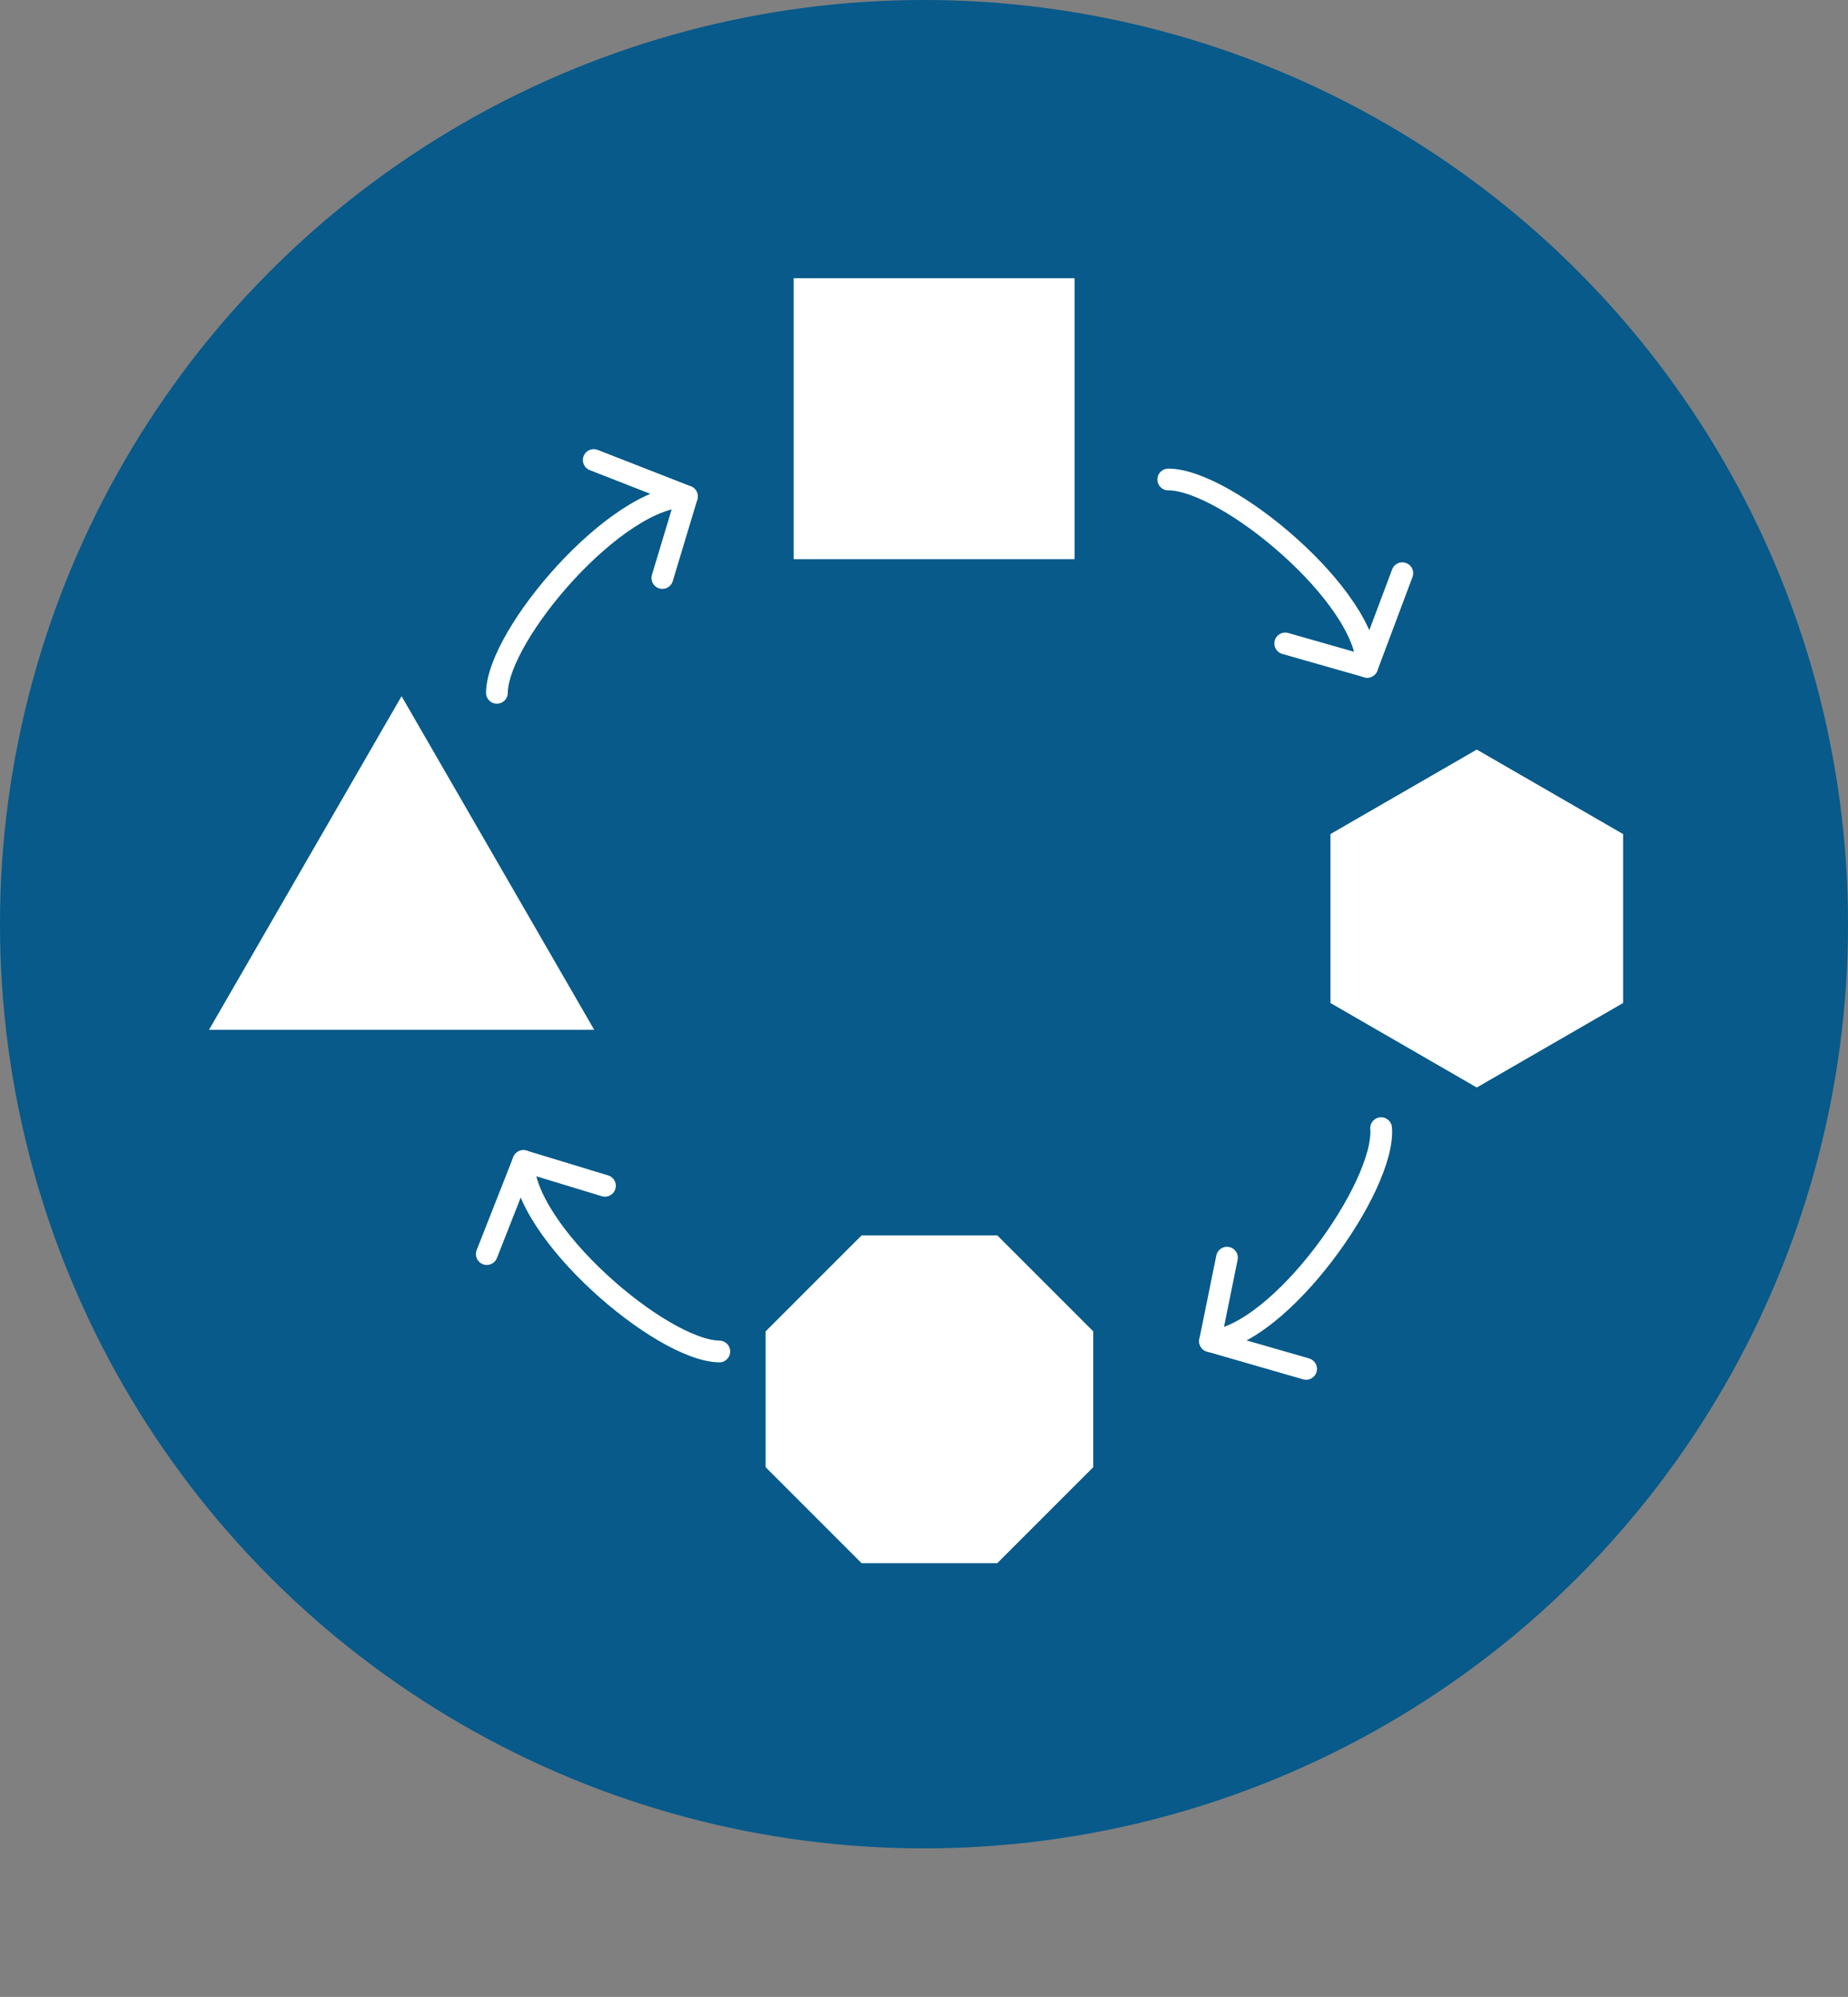
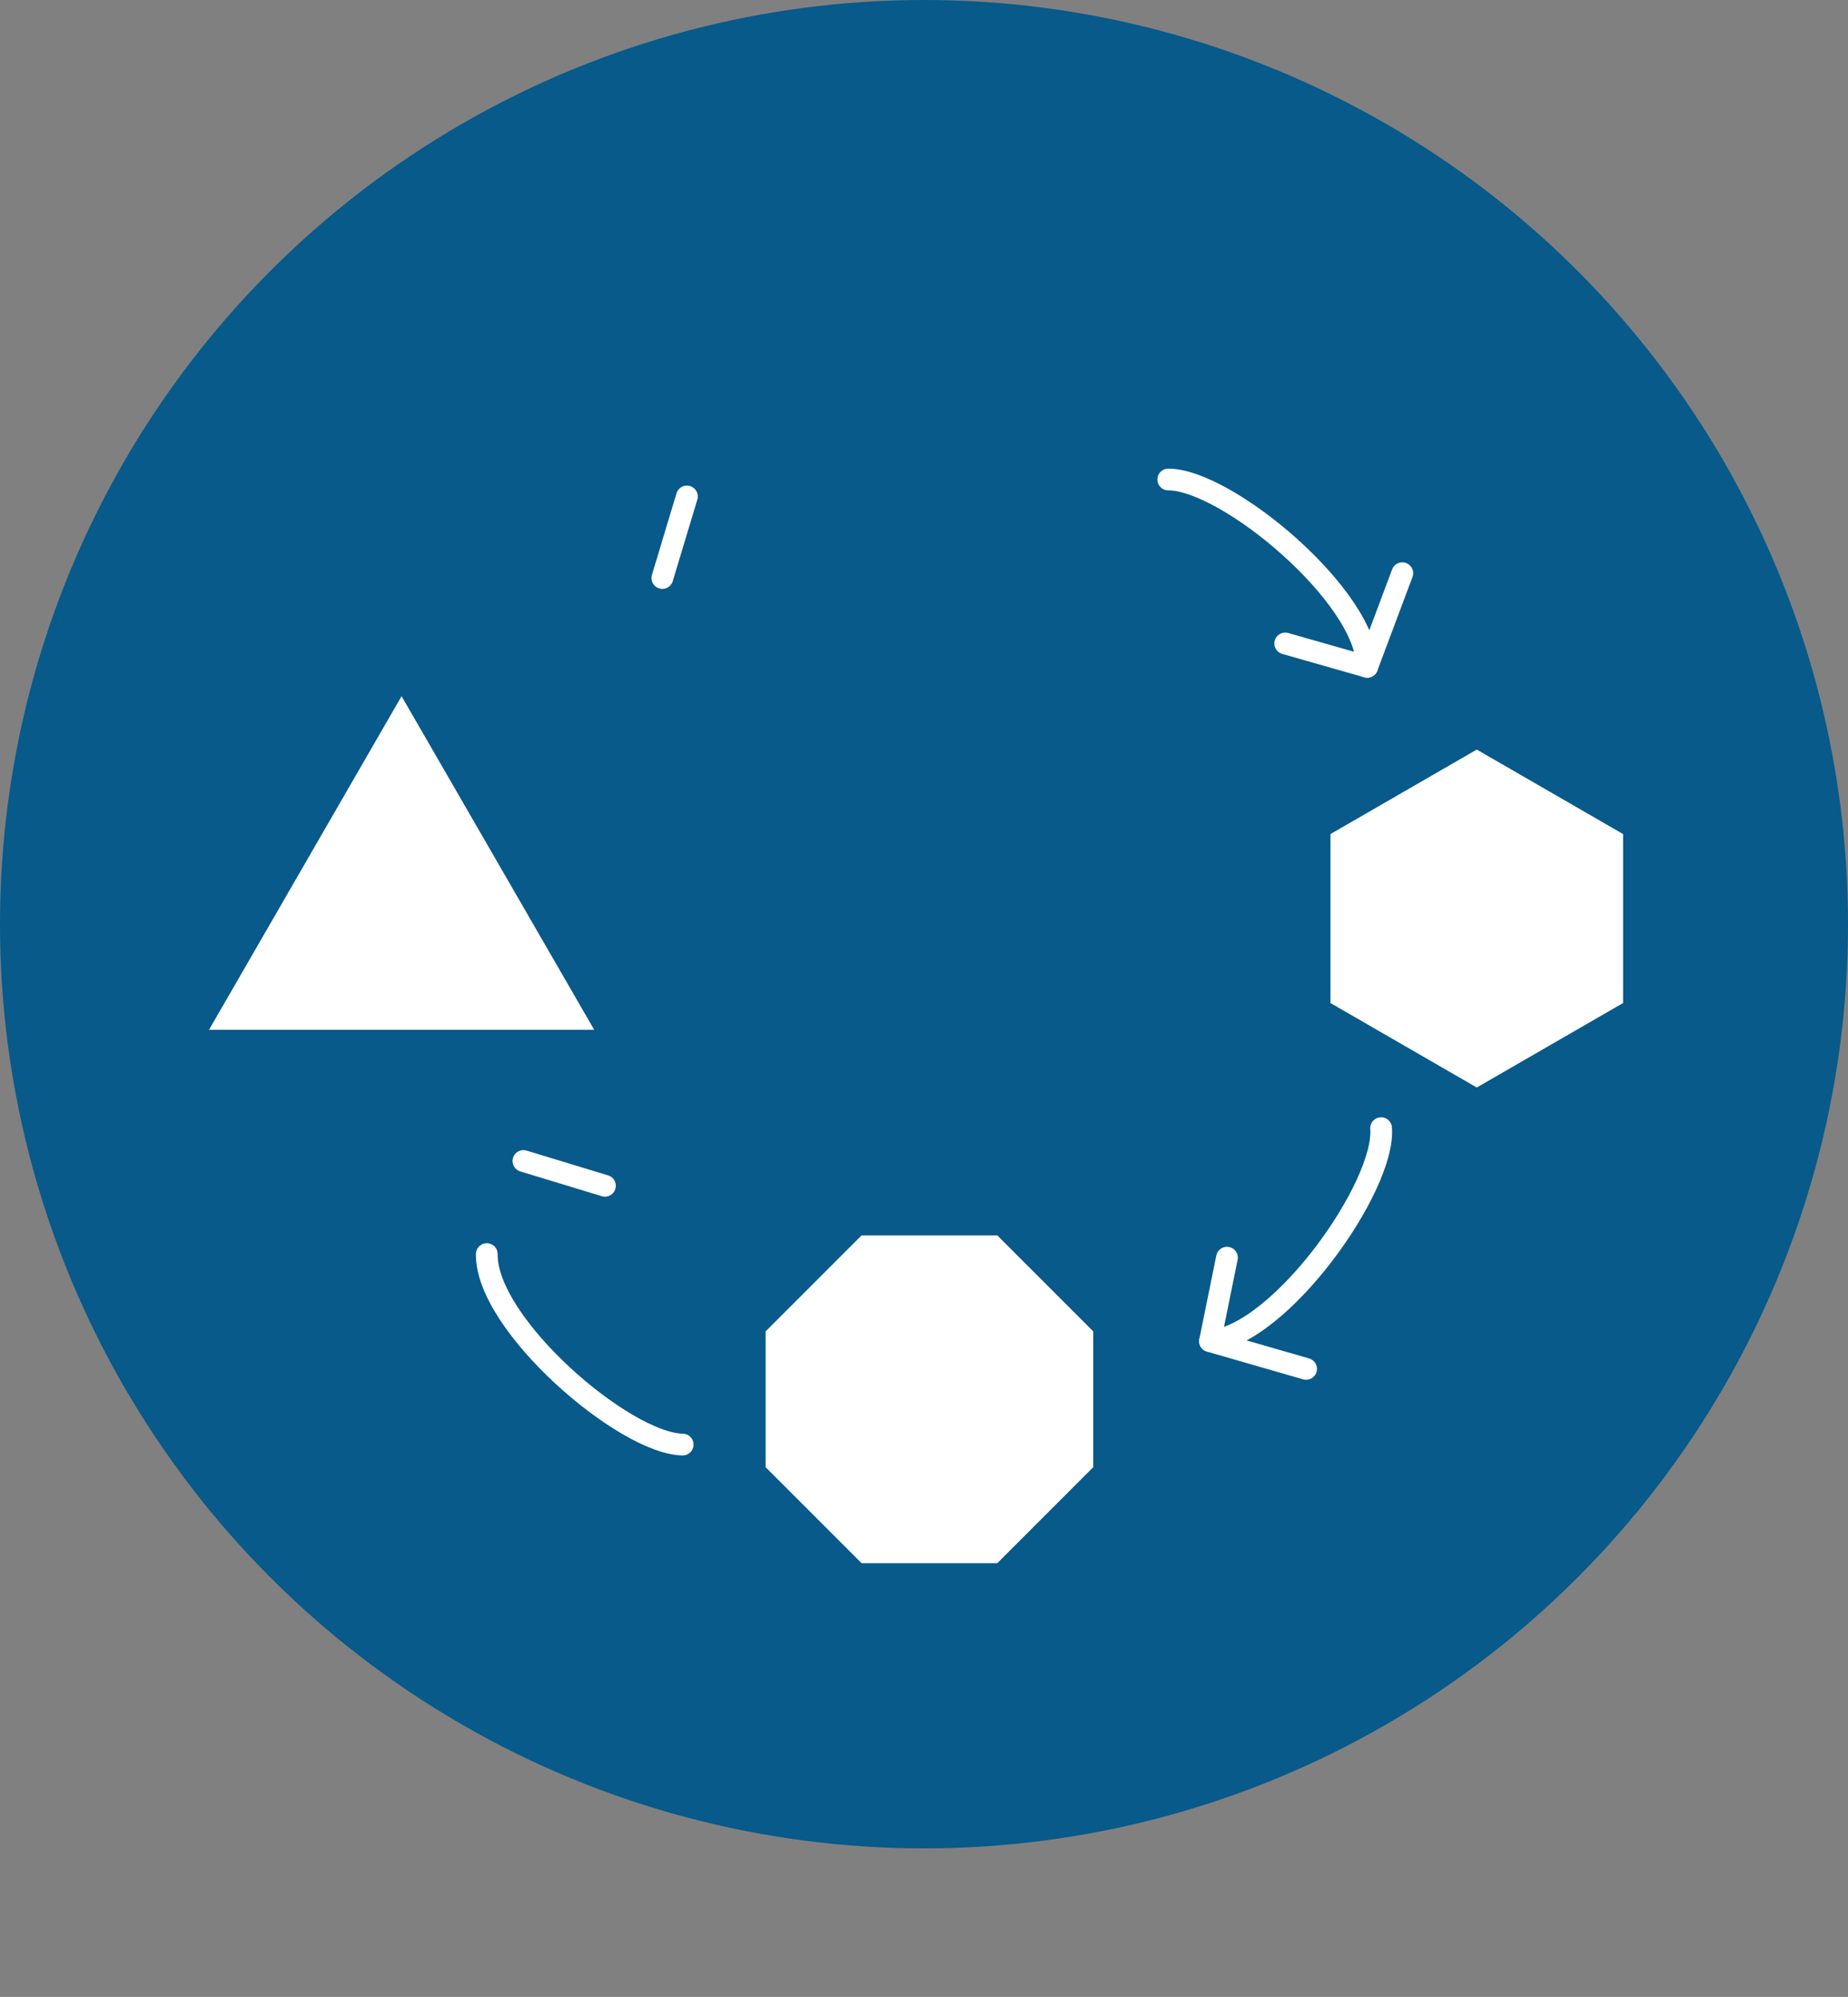
<svg xmlns="http://www.w3.org/2000/svg" id="Ebene_1" viewBox="0 0 170 183.66">
  <rect x="0" y="0" width="170" height="183.66" fill="#808080" stroke="none" />
  <circle cx="85" cy="85" r="85" fill="#075a8a" />
  <g id="symbole">
    <g id="Anpassung">
-       <rect x="73.01" y="25.59" width="25.84" height="25.84" transform="translate(124.44 -47.42) rotate(90)" fill="#fff" />
      <polygon points="149.31 92.25 149.31 76.71 135.85 68.94 122.39 76.71 122.39 92.25 135.85 100.02 149.31 92.25" fill="#fff" />
      <polygon points="100.57 134.94 100.57 122.45 91.74 113.62 79.26 113.62 70.43 122.45 70.43 134.94 79.26 143.77 91.74 143.77 100.57 134.94" fill="#fff" />
      <polygon points="36.94 64.03 19.23 94.71 54.66 94.71 36.94 64.03" fill="#fff" />
      <path d="M129,52.72l-3.23,8.61c0-6.46-12.92-17.23-18.3-17.23" fill="none" stroke="#fff" stroke-linecap="round" stroke-linejoin="round" stroke-width="2" />
      <line x1="118.23" y1="59.18" x2="125.77" y2="61.33" fill="none" stroke="#fff" stroke-linecap="round" stroke-miterlimit="10" stroke-width="2" />
      <path d="M120.15,125.9l-8.84-2.55c6.44-.51,16.16-14.23,15.74-19.59" fill="none" stroke="#fff" stroke-linecap="round" stroke-linejoin="round" stroke-width="2" />
      <line x1="112.87" y1="115.67" x2="111.31" y2="123.35" fill="none" stroke="#fff" stroke-linecap="round" stroke-miterlimit="10" stroke-width="2" />
-       <path d="M44.78,115.34l3.37-8.56c-.1,6.46,12.64,17.43,18.02,17.52" fill="none" stroke="#fff" stroke-linecap="round" stroke-linejoin="round" stroke-width="2" />
+       <path d="M44.78,115.34c-.1,6.46,12.64,17.43,18.02,17.52" fill="none" stroke="#fff" stroke-linecap="round" stroke-linejoin="round" stroke-width="2" />
      <line x1="55.65" y1="109.06" x2="48.15" y2="106.78" fill="none" stroke="#fff" stroke-linecap="round" stroke-miterlimit="10" stroke-width="2" />
-       <path d="M54.62,42.31l8.57,3.35c-6.46-.09-17.41,12.68-17.48,18.06" fill="none" stroke="#fff" stroke-linecap="round" stroke-linejoin="round" stroke-width="2" />
      <line x1="60.93" y1="53.16" x2="63.19" y2="45.66" fill="none" stroke="#fff" stroke-linecap="round" stroke-miterlimit="10" stroke-width="2" />
    </g>
  </g>
</svg>